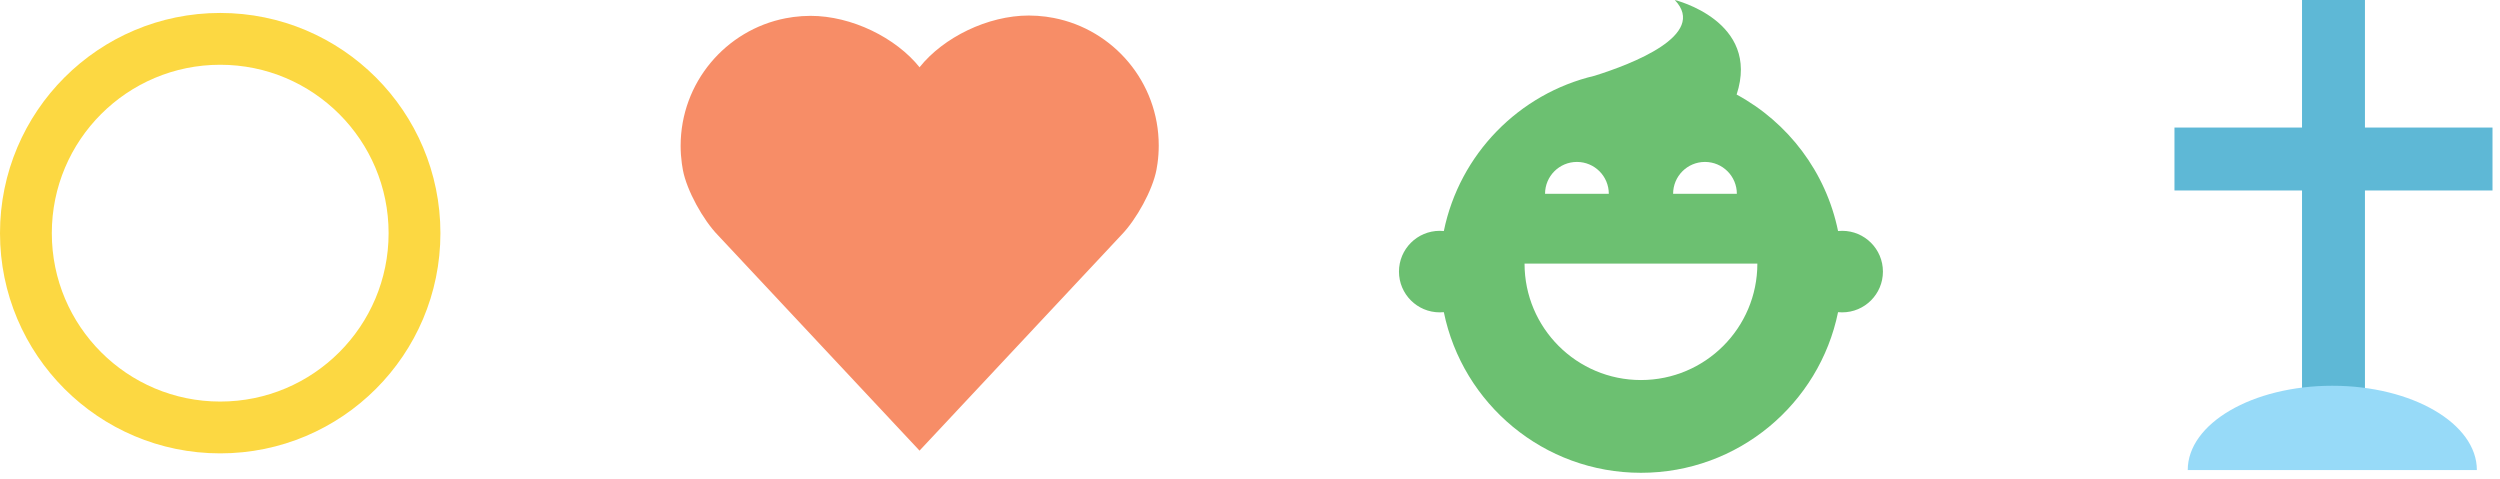
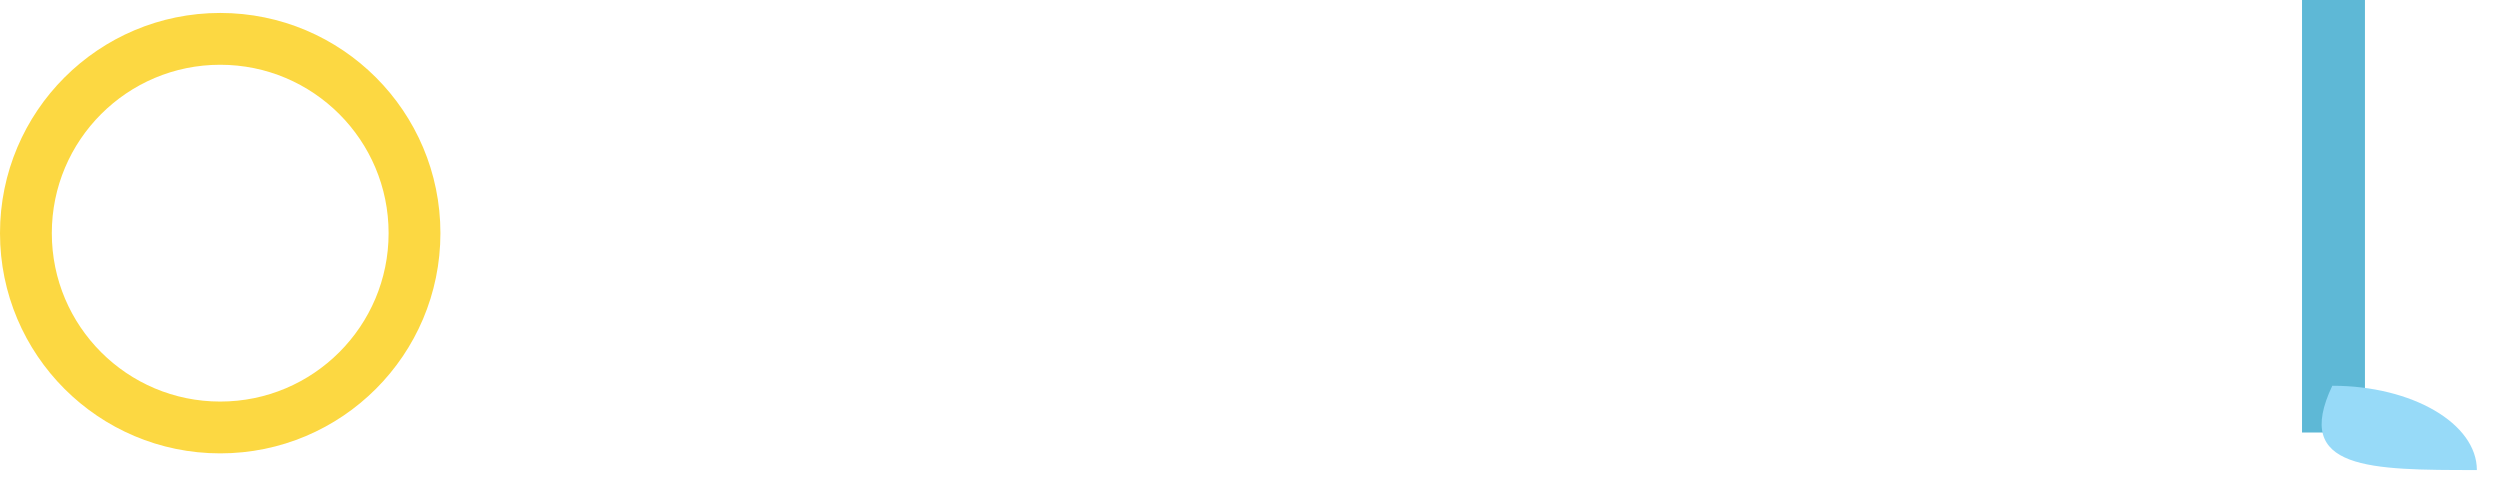
<svg xmlns="http://www.w3.org/2000/svg" width="193px" height="37px" viewBox="0 0 193 37" version="1.1">
  <title>förmånstagarförordnande_il</title>
  <desc>Created with Sketch.</desc>
  <defs />
  <g id="Pension" stroke="none" stroke-width="1" fill="none" fill-rule="evenodd">
    <g id="5.-Vad-är-IPS" transform="translate(-43, -402)">
      <g id="förmånstagarförordnande_il" transform="translate(45, 402)">
        <g id="Group-2">
          <g id="populäraste_il" transform="translate(50, 1)" fill="#F78D67">
-             <path d="M19,33.776 C19,31.903 19,12.32 19,4.18 C20.838,1.884 24.254,0.2 27.423,0.199 C27.873,0.201 28.315,0.229 28.749,0.287 L29.351,0.386 C33.969,1.284 37.454,5.351 37.455,10.233 C37.455,10.698 37.423,11.155 37.361,11.605 L37.279,12.108 C36.983,13.671 35.728,15.952 34.568,17.143 L19,33.776 C19,31.762 19,12.311 19,4.205 C17.162,1.909 13.746,0.224 10.577,0.224 C10.127,0.226 9.685,0.254 9.251,0.312 L8.649,0.41 C4.031,1.309 0.546,5.376 0.545,10.258 C0.545,10.722 0.577,11.18 0.639,11.629 L0.721,12.133 C1.017,13.696 2.272,15.977 3.432,17.167 L19,33.801 C19,33.793 19,33.784 19,33.776 Z" id="Combined-Shape" />
-           </g>
-           <path d="M121.107,5.848 C115.251,7.226 110.675,11.917 109.464,17.836 C109.36,17.825 109.255,17.82 109.149,17.82 C107.41,17.82 106,19.228 106,20.967 C106,22.706 107.41,24.114 109.149,24.114 C109.255,24.114 109.36,24.109 109.464,24.099 C110.912,31.177 117.174,36.5 124.681,36.5 C132.188,36.5 138.45,31.177 139.898,24.099 C140.002,24.109 140.108,24.114 140.215,24.114 C141.953,24.114 143.362,22.706 143.362,20.967 C143.362,19.228 141.953,17.82 140.215,17.82 C140.108,17.82 140.002,17.825 139.898,17.836 C138.966,13.279 136.038,9.449 132.068,7.299 C133.927,1.612 127.291,0 127.291,0 C129.881,2.703 123.932,4.963 121.107,5.848 Z M129.624,12.501 C130.983,12.501 132.085,13.602 132.085,14.962 L127.164,14.962 C127.164,13.602 128.264,12.501 129.624,12.501 Z M119.738,12.501 C121.098,12.501 122.2,13.602 122.2,14.962 L117.278,14.962 C117.278,13.602 118.38,12.501 119.738,12.501 Z M124.681,29.339 C119.718,29.339 115.695,25.315 115.695,20.352 L133.668,20.352 C133.668,25.315 129.644,29.339 124.681,29.339 Z" id="Combined-Shape" fill="#6CC071" />
+             </g>
          <g id="Group" transform="translate(165, 0)">
            <rect id="Rectangle" fill="#5EB8D6" x="10.716" y="0" width="4.858" height="33.39" />
-             <path d="M24.214,36.288 C24.214,32.694 19.217,29.78 13.054,29.78 C6.89,29.78 1.893,32.694 1.893,36.288 C9.964,36.288 15.979,36.288 24.214,36.288 Z" id="Oval" fill="#97DAF8" />
-             <rect id="Rectangle" fill="#5EB8D6" transform="translate(13.145, 12.276) rotate(-270) translate(-13.145, -12.276) " x="10.716" y="-1.77635684e-14" width="4.858" height="24.552" />
+             <path d="M24.214,36.288 C24.214,32.694 19.217,29.78 13.054,29.78 C9.964,36.288 15.979,36.288 24.214,36.288 Z" id="Oval" fill="#97DAF8" />
          </g>
          <circle id="Oval-2" stroke="#FCD842" stroke-width="4" cx="15" cy="18" r="15" />
        </g>
      </g>
    </g>
  </g>
</svg>